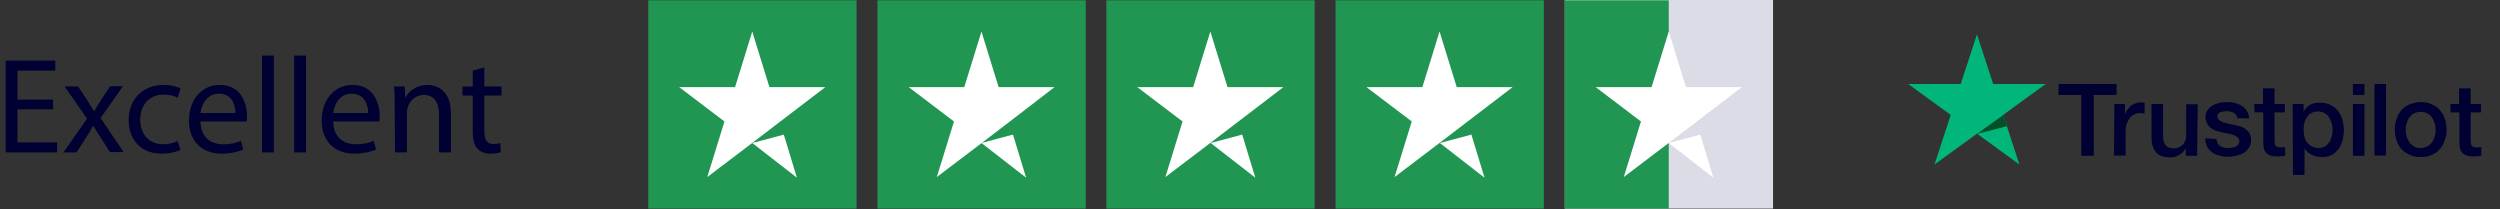
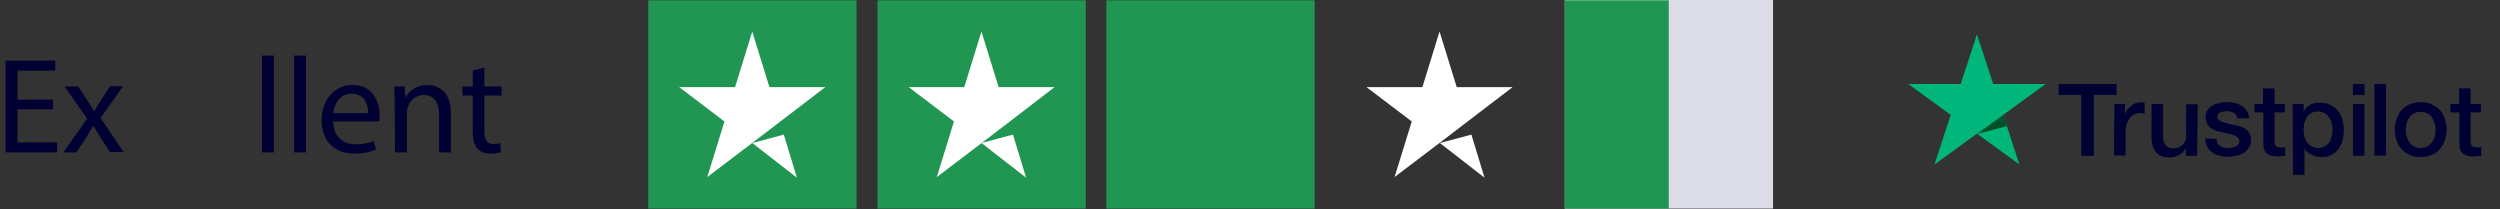
<svg xmlns="http://www.w3.org/2000/svg" version="1.1" id="Layer_1" x="0px" y="0px" viewBox="0 0 800.6 67" style="enable-background:new 0 0 800.6 67;" xml:space="preserve">
  <rect x="0" y="0" width="800.6" height="67" fill="#333333" stroke="none" />
  <style type="text/css">
	.st0{fill:#DCDCE6;}
	.st1{fill:#219653;}
	.st2{fill:#FFFFFF;}
	.st3{fill:#000032;}
	.st4{fill:#00B67A;}
	.st5{fill:#005128;}
</style>
  <rect id="Rectangle_00000134962926880305233990000003318531366453452990_" x="501.1" class="st0" width="66.7" height="66.8" />
  <rect x="207.6" y="0.1" class="st1" width="66.7" height="66.7" />
  <path class="st2" d="M240.9,45.8l10.1-2.7l4.2,13.8L240.9,45.8z M264.3,27.9h-17.9l-5.5-17.8l-5.5,17.8h-17.9l14.5,11l-5.5,17.8  l14.5-11l8.9-6.8L264.3,27.9z" />
  <rect x="281" y="0.1" class="st1" width="66.7" height="66.7" />
  <path class="st2" d="M314.3,45.8l10.1-2.7l4.2,13.8L314.3,45.8z M337.7,27.9h-17.9l-5.5-17.8l-5.5,17.8H291l14.5,11L300,56.7  l14.5-11l8.9-6.8L337.7,27.9z" />
  <rect x="354.3" y="0.1" class="st1" width="66.7" height="66.7" />
-   <path class="st2" d="M387.7,45.8l10.1-2.7l4.2,13.8L387.7,45.8z M411,27.9h-17.9l-5.5-17.8l-5.5,17.8h-17.9l14.5,11l-5.5,17.8  l14.5-11l8.9-6.8L411,27.9z" />
-   <rect x="427.7" y="0.1" class="st1" width="66.7" height="66.7" />
  <path class="st2" d="M461.1,45.8l10.1-2.7l4.2,13.8L461.1,45.8z M484.4,27.9h-17.9L461,10.1l-5.5,17.8h-17.9l14.5,11l-5.5,17.8  l14.5-11l8.9-6.8L484.4,27.9z" />
  <rect x="501.1" y="0.1" class="st1" width="33.3" height="66.7" />
-   <path class="st2" d="M534.4,45.8l10.1-2.7l4.2,13.8L534.4,45.8z M557.8,27.9h-17.9l-5.5-17.8l-5.5,17.8H511l14.5,11L520,56.7  l14.5-11l8.9-6.8L557.8,27.9z" />
  <g>
    <path class="st3" d="M659.3,26.9h18.5v3.5h-7.3v19.5h-4V30.4h-7.3L659.3,26.9z M677.1,33.3h3.4v3.2h0.1c0.1-0.5,0.3-0.9,0.6-1.3   c0.3-0.4,0.7-0.8,1.1-1.2c0.4-0.4,0.9-0.6,1.5-0.9c0.5-0.2,1.1-0.3,1.6-0.3c0.4,0,0.7,0,0.9,0s0.3,0.1,0.5,0.1v3.5   c-0.2-0.1-0.5-0.1-0.8-0.1s-0.5-0.1-0.8-0.1c-0.6,0-1.2,0.1-1.7,0.4c-0.5,0.2-1,0.6-1.4,1.1s-0.7,1.1-1,1.8   c-0.2,0.7-0.4,1.5-0.4,2.4v7.9H677L677.1,33.3z M703.6,49.9H700v-2.3h-0.1c-0.5,0.9-1.1,1.5-2,2s-1.8,0.8-2.7,0.8   c-2.2,0-3.8-0.5-4.7-1.6c-1-1.1-1.5-2.7-1.5-4.9V33.3h3.7v10.2c0,1.5,0.3,2.5,0.9,3.1c0.5,0.6,1.3,0.9,2.4,0.9   c0.8,0,1.4-0.1,1.9-0.4s0.9-0.5,1.3-0.9c0.3-0.4,0.5-0.9,0.7-1.4s0.2-1.2,0.2-1.8v-9.6h3.7L703.6,49.9L703.6,49.9z M709.8,44.5   c0.1,1.1,0.5,1.8,1.2,2.3c0.7,0.4,1.6,0.6,2.5,0.6c0.3,0,0.7,0,1.2-0.1c0.4-0.1,0.9-0.2,1.2-0.3c0.4-0.2,0.7-0.4,0.9-0.7   s0.4-0.7,0.3-1.1c0-0.5-0.2-0.9-0.5-1.2s-0.7-0.5-1.2-0.7s-1.1-0.3-1.7-0.5c-0.6-0.1-1.3-0.3-2-0.4c-0.7-0.2-1.3-0.3-2-0.5   c-0.6-0.2-1.2-0.5-1.7-0.9s-0.9-0.8-1.2-1.4c-0.3-0.6-0.5-1.3-0.5-2.1c0-0.9,0.2-1.6,0.7-2.3c0.4-0.6,1-1.1,1.7-1.5   s1.4-0.6,2.3-0.8c0.8-0.2,1.6-0.2,2.4-0.2c0.9,0,1.7,0.1,2.4,0.3s1.5,0.5,2.1,0.9s1.2,0.9,1.6,1.6c0.4,0.6,0.7,1.4,0.8,2.4h-3.8   c-0.2-0.9-0.6-1.5-1.2-1.8c-0.6-0.3-1.3-0.5-2.2-0.5c-0.2,0-0.6,0-0.9,0.1c-0.4,0.1-0.7,0.1-1,0.2c-0.3,0.1-0.6,0.3-0.8,0.5   s-0.3,0.5-0.3,0.9c0,0.5,0.2,0.8,0.5,1.1s0.7,0.5,1.2,0.7s1.1,0.3,1.7,0.5c0.6,0.1,1.3,0.3,2,0.4c0.7,0.2,1.3,0.3,2,0.5   s1.2,0.5,1.7,0.9s0.9,0.8,1.2,1.4c0.3,0.5,0.5,1.3,0.5,2c0,1-0.2,1.8-0.7,2.5s-1,1.3-1.7,1.7s-1.5,0.7-2.4,0.9s-1.7,0.3-2.6,0.3   c-1,0-2-0.1-2.9-0.4c-0.9-0.2-1.7-0.6-2.3-1.1s-1.2-1.1-1.5-1.8c-0.4-0.7-0.6-1.6-0.6-2.6L709.8,44.5L709.8,44.5L709.8,44.5z    M721.9,33.3h2.8v-5h3.7v5h3.3V36h-3.3v8.9c0,0.4,0,0.7,0.1,1c0,0.3,0.1,0.5,0.2,0.7c0.1,0.2,0.3,0.3,0.5,0.4   c0.2,0.1,0.5,0.2,1,0.2c0.2,0,0.5,0,0.8,0s0.5-0.1,0.8-0.1v2.8c-0.4,0.1-0.8,0.1-1.2,0.1c-0.4,0.1-0.8,0.1-1.2,0.1   c-1,0-1.7-0.1-2.3-0.3s-1-0.5-1.4-0.8c-0.3-0.4-0.5-0.8-0.7-1.3c-0.1-0.5-0.2-1.2-0.2-1.8V36H722L721.9,33.3L721.9,33.3z    M734.2,33.3h3.5v2.3h0.1c0.5-1,1.2-1.6,2.1-2.1s1.9-0.6,3-0.6c1.3,0,2.4,0.2,3.4,0.7s1.8,1.1,2.4,1.9c0.6,0.8,1.1,1.7,1.4,2.8   c0.3,1.1,0.5,2.2,0.5,3.4c0,1.1-0.2,2.2-0.4,3.2c-0.3,1-0.7,2-1.3,2.8s-1.3,1.4-2.2,1.9s-2,0.7-3.2,0.7c-0.5,0-1.1-0.1-1.6-0.2   c-0.5-0.1-1-0.2-1.5-0.5c-0.5-0.2-0.9-0.5-1.3-0.8c-0.4-0.3-0.8-0.7-1-1.2H738V56h-3.7L734.2,33.3L734.2,33.3z M747,41.6   c0-0.7-0.1-1.5-0.3-2.2s-0.5-1.3-0.9-1.9s-0.9-1-1.4-1.3c-0.6-0.3-1.3-0.5-2-0.5c-1.5,0-2.7,0.5-3.5,1.6s-1.2,2.5-1.2,4.3   c0,0.9,0.1,1.6,0.3,2.3s0.5,1.3,0.9,1.8s0.9,0.9,1.5,1.2s1.2,0.5,2,0.5c0.9,0,1.5-0.2,2.1-0.5s1-0.8,1.4-1.3s0.6-1.2,0.8-1.9   C746.9,43,747,42.3,747,41.6z M753.5,26.9h3.7v3.5h-3.7V26.9z M753.5,33.3h3.7v16.6h-3.7V33.3z M760.4,26.9h3.7v22.9h-3.7V26.9z    M775.2,50.3c-1.3,0-2.5-0.2-3.5-0.7s-1.9-1-2.6-1.8c-0.7-0.8-1.3-1.7-1.6-2.8c-0.4-1.1-0.6-2.3-0.6-3.5s0.2-2.4,0.6-3.5   c0.4-1.1,0.9-2,1.6-2.8c0.7-0.8,1.6-1.4,2.6-1.8s2.2-0.7,3.5-0.7s2.5,0.2,3.5,0.7c1,0.4,1.9,1,2.6,1.8c0.7,0.8,1.3,1.7,1.6,2.8   c0.4,1.1,0.6,2.2,0.6,3.5s-0.2,2.4-0.6,3.5c-0.4,1.1-0.9,2-1.6,2.8c-0.7,0.8-1.6,1.4-2.6,1.8C777.7,50.1,776.6,50.3,775.2,50.3z    M775.2,47.4c0.8,0,1.5-0.2,2.1-0.5s1.1-0.8,1.5-1.3s0.7-1.2,0.9-1.9s0.3-1.4,0.3-2.1c0-0.7-0.1-1.4-0.3-2.1s-0.5-1.3-0.9-1.9   s-0.9-1-1.5-1.3s-1.3-0.5-2.1-0.5s-1.5,0.2-2.1,0.5s-1.1,0.8-1.5,1.3s-0.7,1.2-0.9,1.9s-0.3,1.4-0.3,2.1c0,0.7,0.1,1.4,0.3,2.1   c0.2,0.7,0.5,1.3,0.9,1.9s0.9,1,1.5,1.3C773.7,47.3,774.4,47.4,775.2,47.4z M784.7,33.3h2.8v-5h3.7v5h3.3V36h-3.3v8.9   c0,0.4,0,0.7,0.1,1c0,0.3,0.1,0.5,0.2,0.7c0.1,0.2,0.3,0.3,0.5,0.4c0.2,0.1,0.5,0.2,1,0.2c0.2,0,0.5,0,0.8,0s0.5-0.1,0.8-0.1v2.8   c-0.4,0.1-0.8,0.1-1.2,0.1c-0.4,0.1-0.8,0.1-1.2,0.1c-1,0-1.7-0.1-2.3-0.3s-1-0.5-1.4-0.8c-0.3-0.4-0.5-0.8-0.7-1.3   c-0.1-0.5-0.2-1.2-0.2-1.8V36h-2.8L784.7,33.3L784.7,33.3z" />
    <path class="st4" d="M655.1,26.9h-16.8L633.1,11l-5.2,15.9h-16.8l13.6,9.9l-5.2,15.9l13.6-9.9l13.6,9.9l-5.2-15.9L655.1,26.9z" />
    <path class="st5" d="M642.7,40.4l-1.2-3.6l-8.4,6.1L642.7,40.4z" />
  </g>
  <g>
    <path class="st3" d="M17.1,35H5.6v10.6h12.7v3.2H1.8V19.4h15.9v3.2H5.6v9.3H17V35H17.1z" />
    <path class="st3" d="M25,27.7l3,4.5c0.8,1.2,1.4,2.3,2.1,3.4h0.1c0.7-1.3,1.4-2.4,2.1-3.5l3-4.5h4.1l-7.2,10.2l7.4,10.9h-4.4   l-3-4.7c-0.8-1.2-1.5-2.4-2.3-3.7h-0.1c-0.7,1.3-1.4,2.4-2.2,3.7l-3.1,4.8h-4.2L27.9,38l-7.2-10.3H25z" />
-     <path class="st3" d="M57.8,48c-1,0.5-3.2,1.2-6.1,1.2c-6.4,0-10.5-4.3-10.5-10.8s4.4-11.2,11.3-11.2c2.3,0,4.3,0.6,5.3,1.1l-0.9,3   c-0.9-0.5-2.4-1-4.5-1c-4.8,0-7.5,3.6-7.5,8c0,4.9,3.1,7.9,7.3,7.9c2.2,0,3.6-0.6,4.7-1L57.8,48z" />
-     <path class="st3" d="M64.2,38.9c0.1,5.2,3.4,7.3,7.2,7.3c2.8,0,4.4-0.5,5.8-1.1l0.7,2.8c-1.4,0.6-3.7,1.3-7,1.3   c-6.5,0-10.4-4.3-10.4-10.6s3.8-11.4,9.9-11.4c6.9,0,8.7,6.1,8.7,9.9c0,0.8-0.1,1.4-0.1,1.8C79,38.9,64.2,38.9,64.2,38.9z    M75.4,36.2c0-2.4-1-6.2-5.3-6.2c-3.9,0-5.6,3.6-5.9,6.2H75.4z" />
    <path class="st3" d="M83.9,17.8h3.8v31h-3.8V17.8z" />
    <path class="st3" d="M94.2,17.8H98v31h-3.8V17.8z" />
    <path class="st3" d="M106.7,38.9c0.1,5.2,3.4,7.3,7.2,7.3c2.8,0,4.4-0.5,5.8-1.1l0.7,2.8c-1.4,0.6-3.7,1.3-7,1.3   c-6.5,0-10.4-4.3-10.4-10.6s3.8-11.4,9.9-11.4c6.9,0,8.7,6.1,8.7,9.9c0,0.8-0.1,1.4-0.1,1.8C121.5,38.9,106.7,38.9,106.7,38.9z    M117.9,36.2c0-2.4-1-6.2-5.3-6.2c-3.9,0-5.6,3.6-5.9,6.2H117.9z" />
    <path class="st3" d="M126.4,33.4c0-2.2,0-4-0.2-5.7h3.4l0.2,3.5h0.1c1-2,3.5-4,7-4c2.9,0,7.5,1.7,7.5,9v12.6h-3.8V36.6   c0-3.4-1.3-6.2-4.9-6.2c-2.5,0-4.5,1.8-5.1,3.9c-0.2,0.5-0.3,1.1-0.3,1.8v12.7h-3.8L126.4,33.4L126.4,33.4z" />
    <path class="st3" d="M155.1,21.6v6.1h5.5v2.9h-5.5V42c0,2.6,0.7,4.1,2.9,4.1c1,0,1.7-0.1,2.2-0.3l0.2,2.9c-0.7,0.3-1.9,0.5-3.4,0.5   c-1.8,0-3.2-0.6-4.1-1.6c-1.1-1.1-1.5-3-1.5-5.5V30.6h-3.3v-2.9h3.3v-5.1L155.1,21.6z" />
  </g>
</svg>